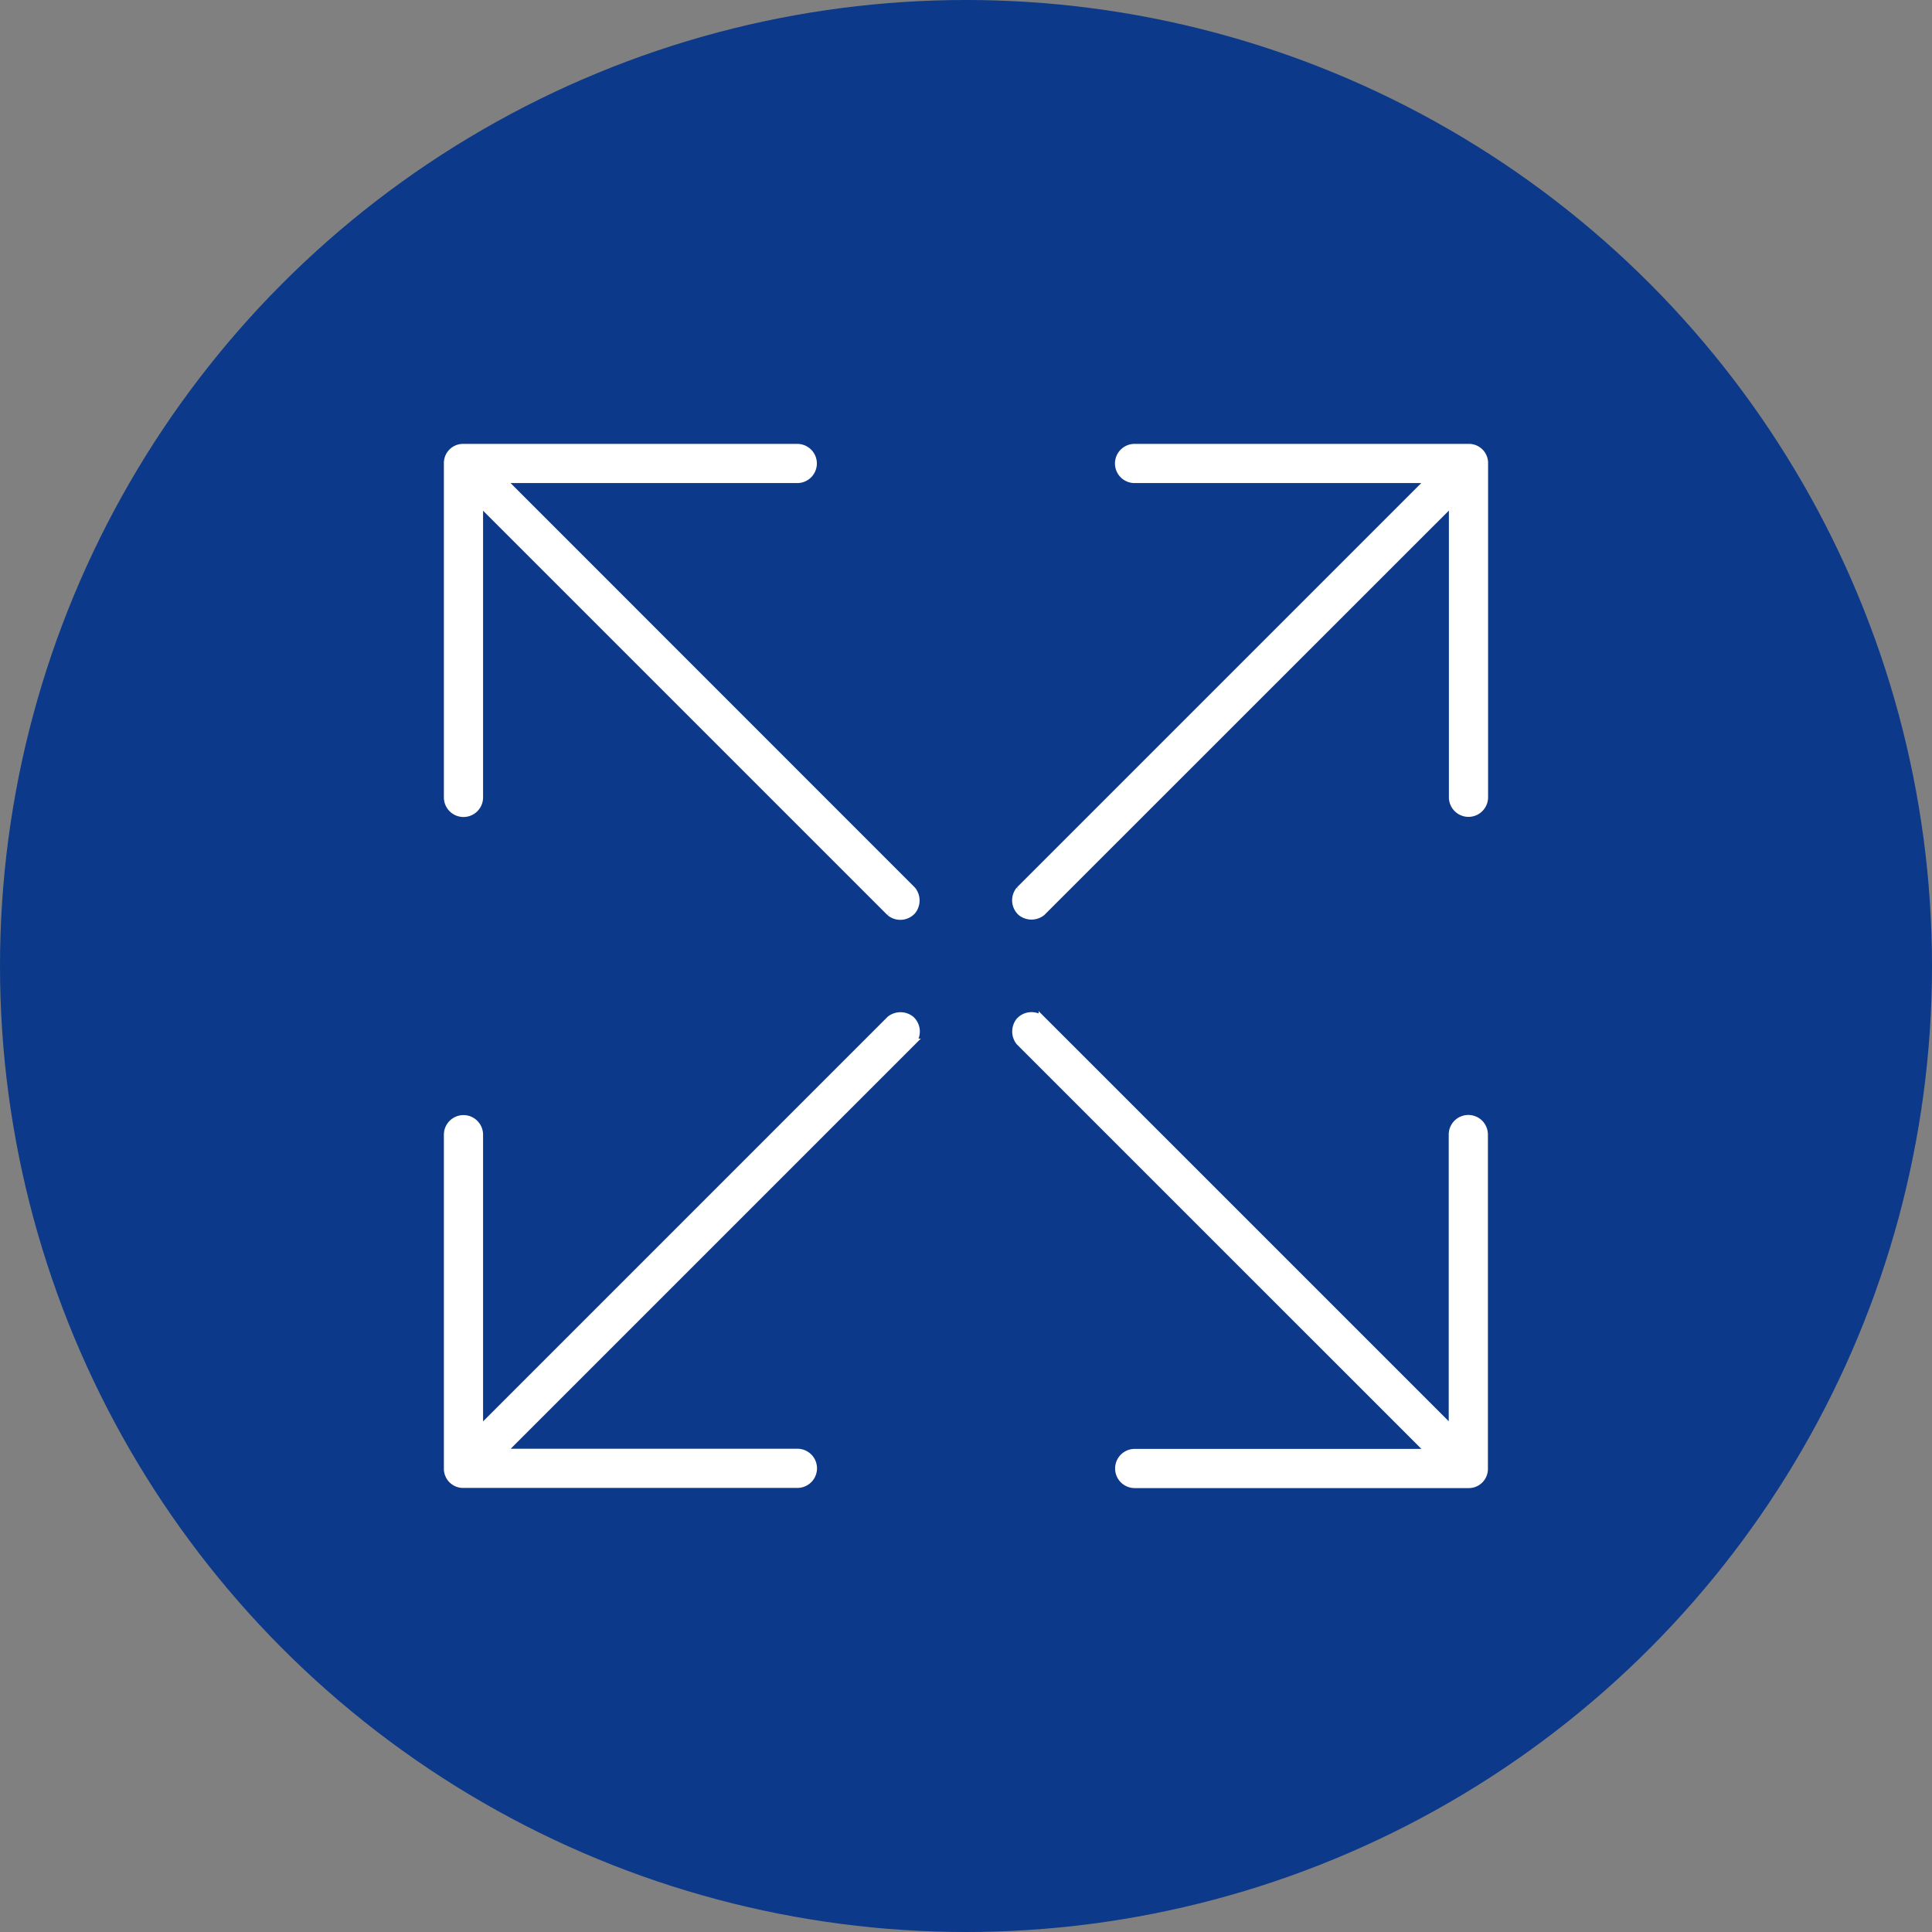
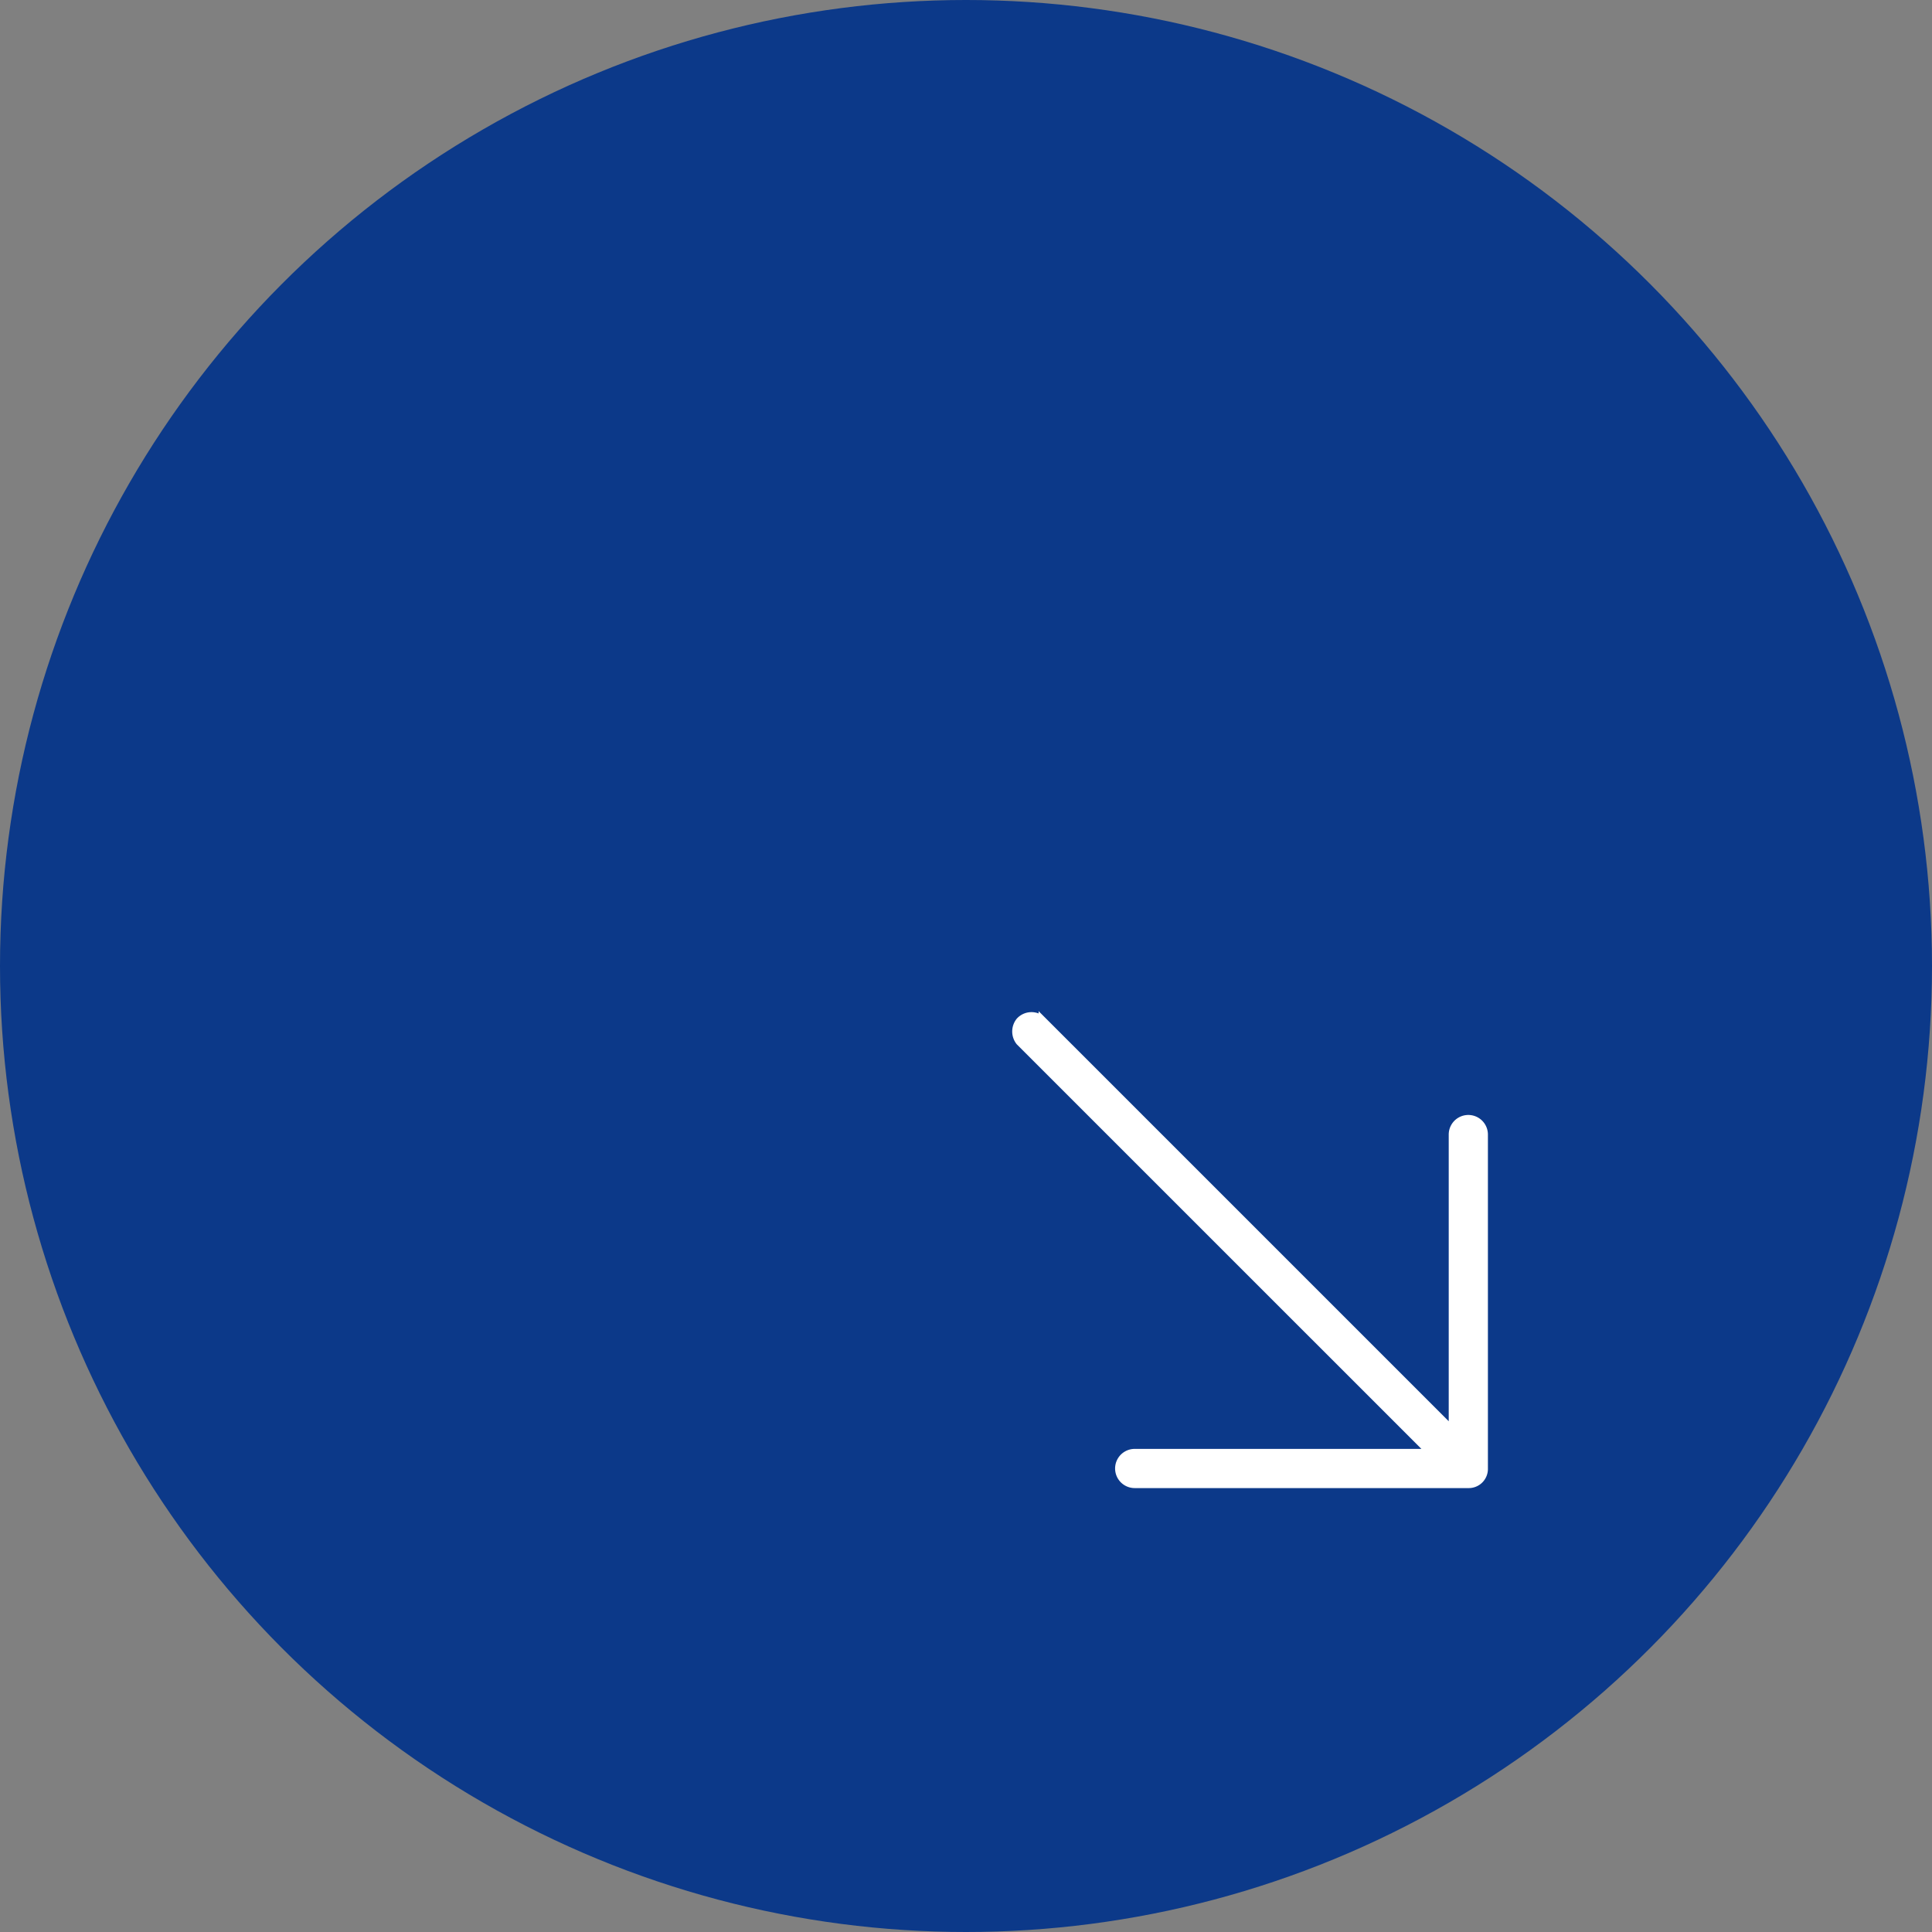
<svg xmlns="http://www.w3.org/2000/svg" width="57" height="57" viewBox="0 0 57 57">
  <rect x="0" y="0" width="57" height="57" fill="#808080" stroke="none" />
  <g id="velikost" transform="translate(-1180 -1312)">
    <circle id="Ellipse_65" data-name="Ellipse 65" cx="28.5" cy="28.5" r="28.5" transform="translate(1180 1312)" fill="#0c3989" />
    <g id="zoom_3586944" transform="translate(1193.196 1325.196)">
-       <path id="Path_132" data-name="Path 132" d="M.956,82.357v-8.7a.478.478,0,0,0-.956,0V83.5a.465.465,0,0,0,.478.478H10.33a.478.478,0,1,0,0-.956h-8.7l12.1-12.1a.485.485,0,0,0-.048-.67.5.5,0,0,0-.622,0Z" transform="translate(0 -53.376)" fill="#fff" stroke="#fff" stroke-width="0.2" />
-       <path id="Path_133" data-name="Path 133" d="M83.013,1.626v8.7a.478.478,0,1,0,.956,0V.478A.465.465,0,0,0,83.491,0H73.639a.478.478,0,0,0,0,.956h8.7l-12.1,12.1a.485.485,0,0,0,.048.67.5.5,0,0,0,.622,0Z" transform="translate(-53.362)" fill="#fff" stroke="#fff" stroke-width="0.2" />
-       <path id="Path_134" data-name="Path 134" d="M1.626.956h8.7a.478.478,0,1,0,0-.956H.478A.465.465,0,0,0,0,.478V10.33a.478.478,0,1,0,.956,0v-8.7l12.1,12.1a.485.485,0,0,0,.67-.048.5.5,0,0,0,0-.622Z" fill="#fff" stroke="#fff" stroke-width="0.2" />
      <path id="Path_135" data-name="Path 135" d="M82.357,83.013h-8.7a.478.478,0,0,0,0,.956H83.5a.465.465,0,0,0,.478-.478V73.639a.478.478,0,0,0-.956,0v8.7l-12.1-12.1a.485.485,0,0,0-.67.048.5.5,0,0,0,0,.622Z" transform="translate(-53.376 -53.362)" fill="#fff" stroke="#fff" stroke-width="0.2" />
    </g>
  </g>
</svg>